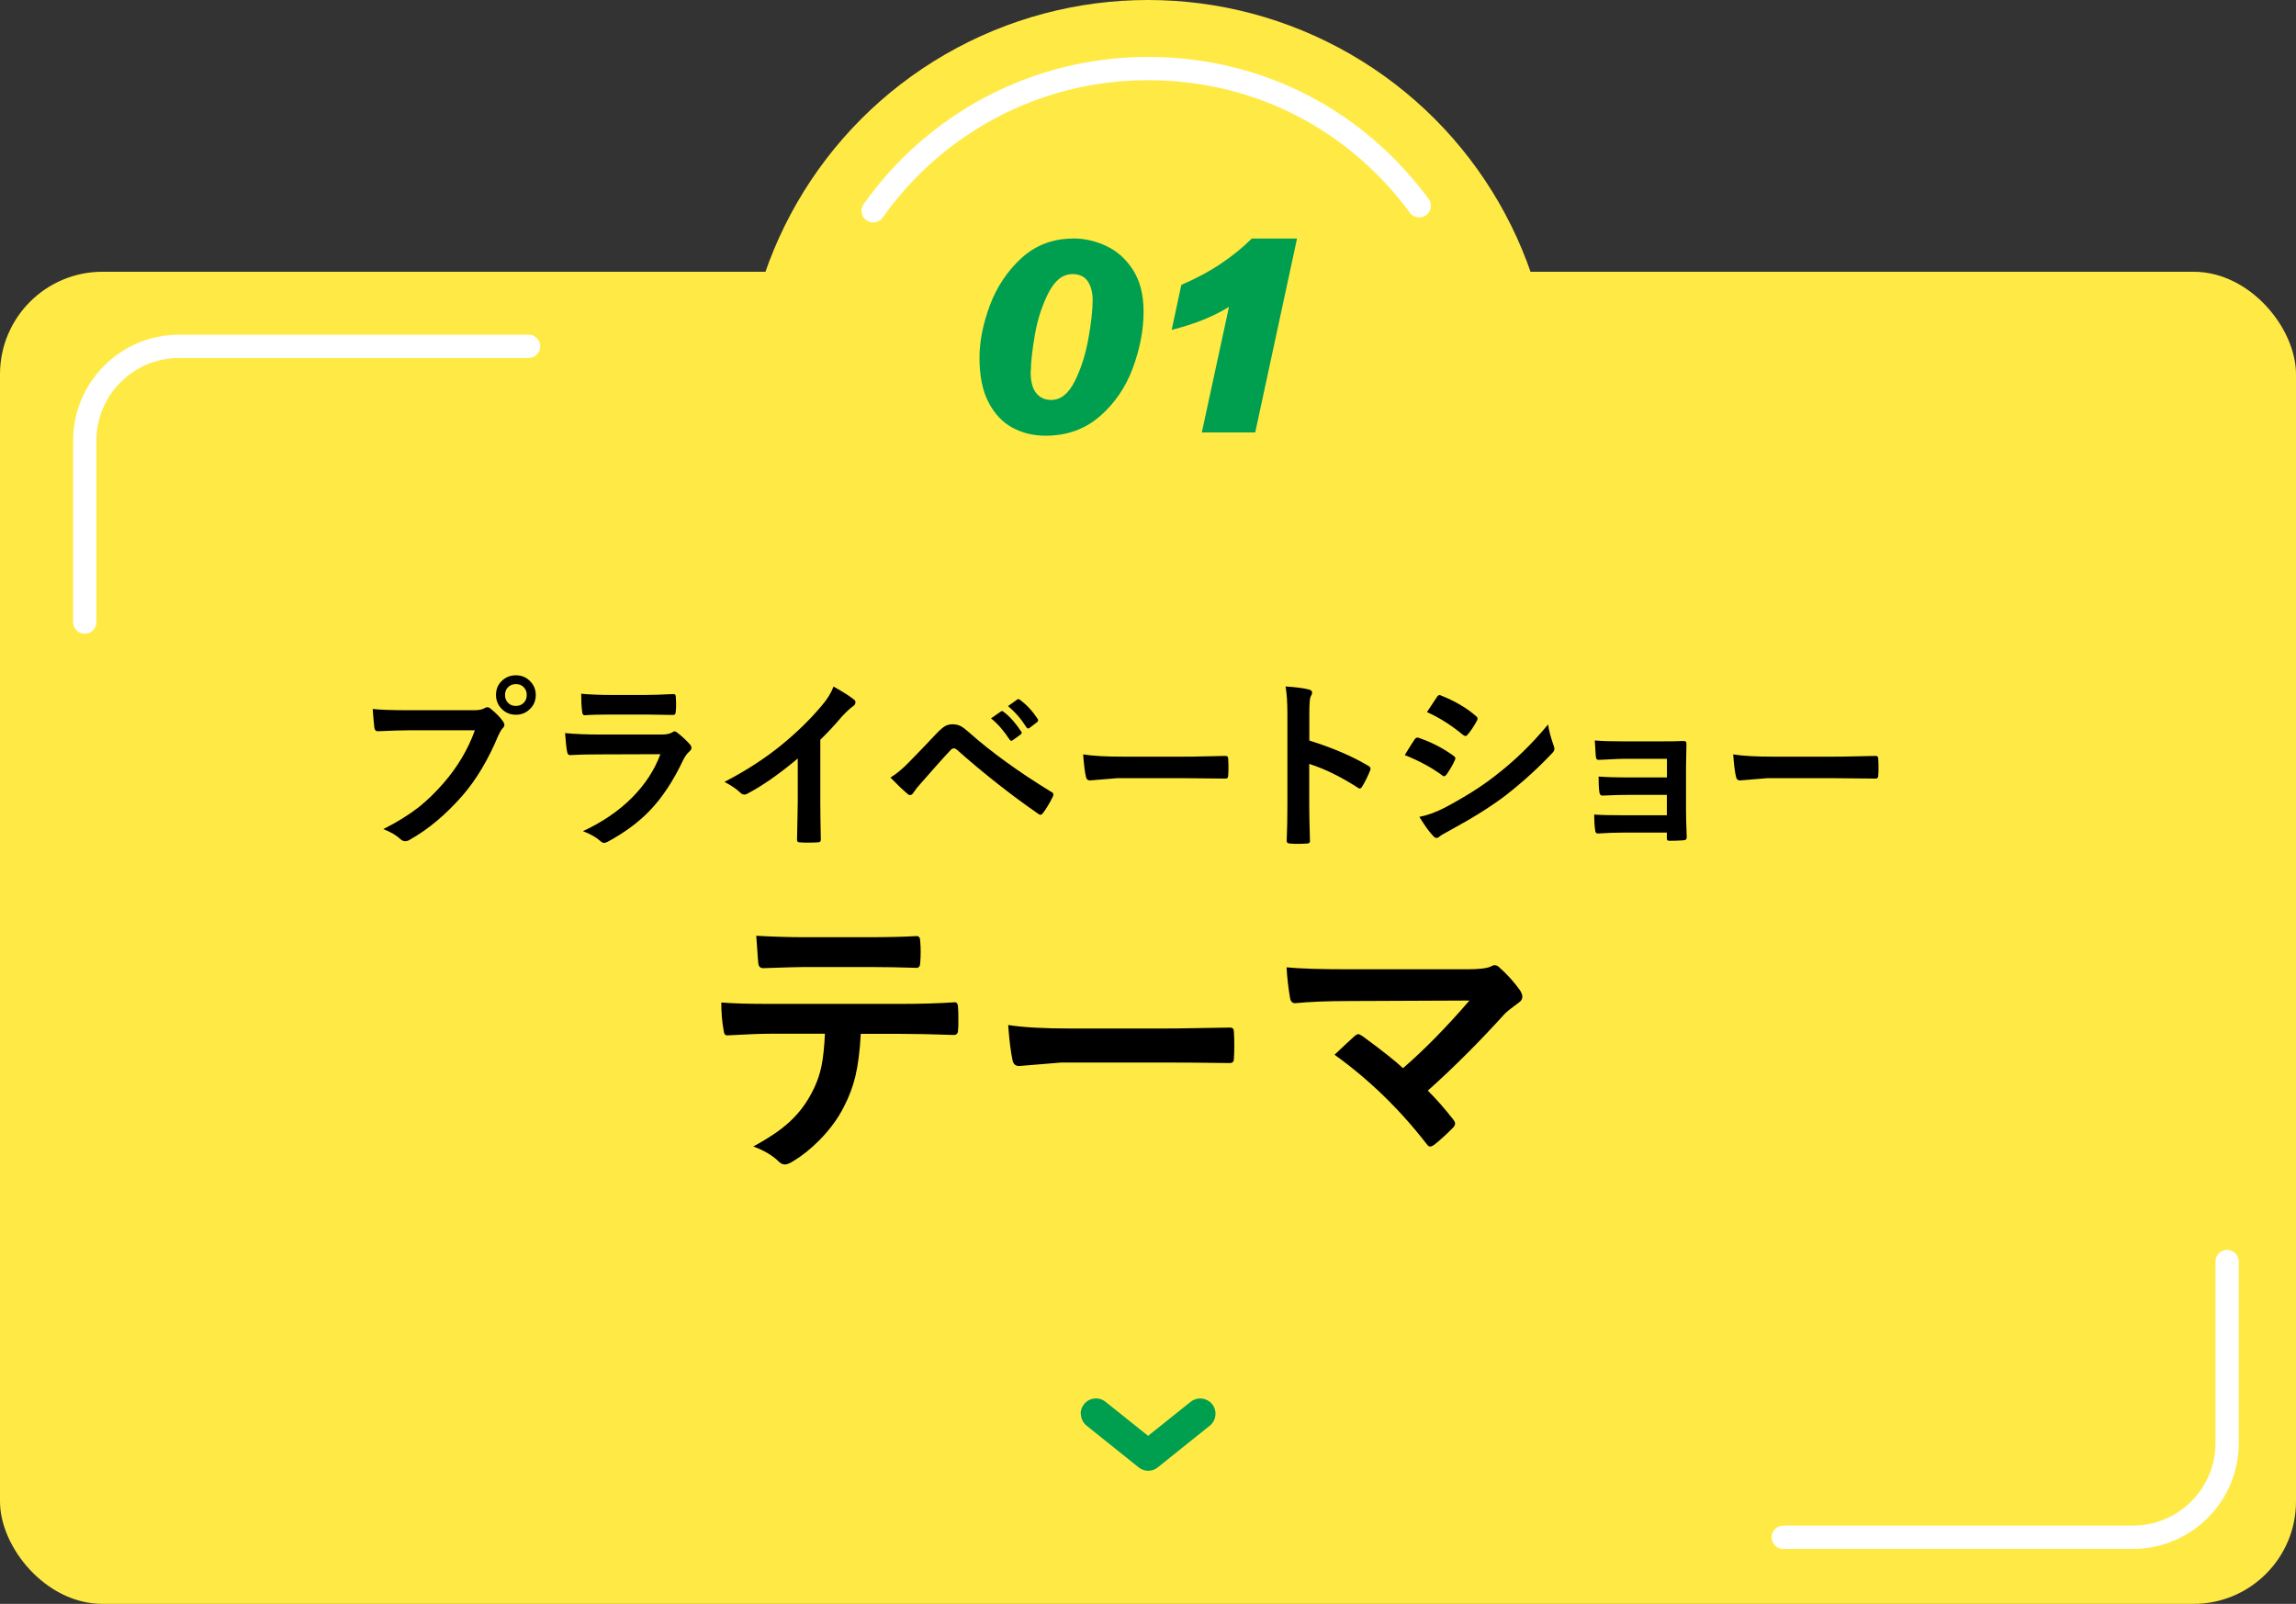
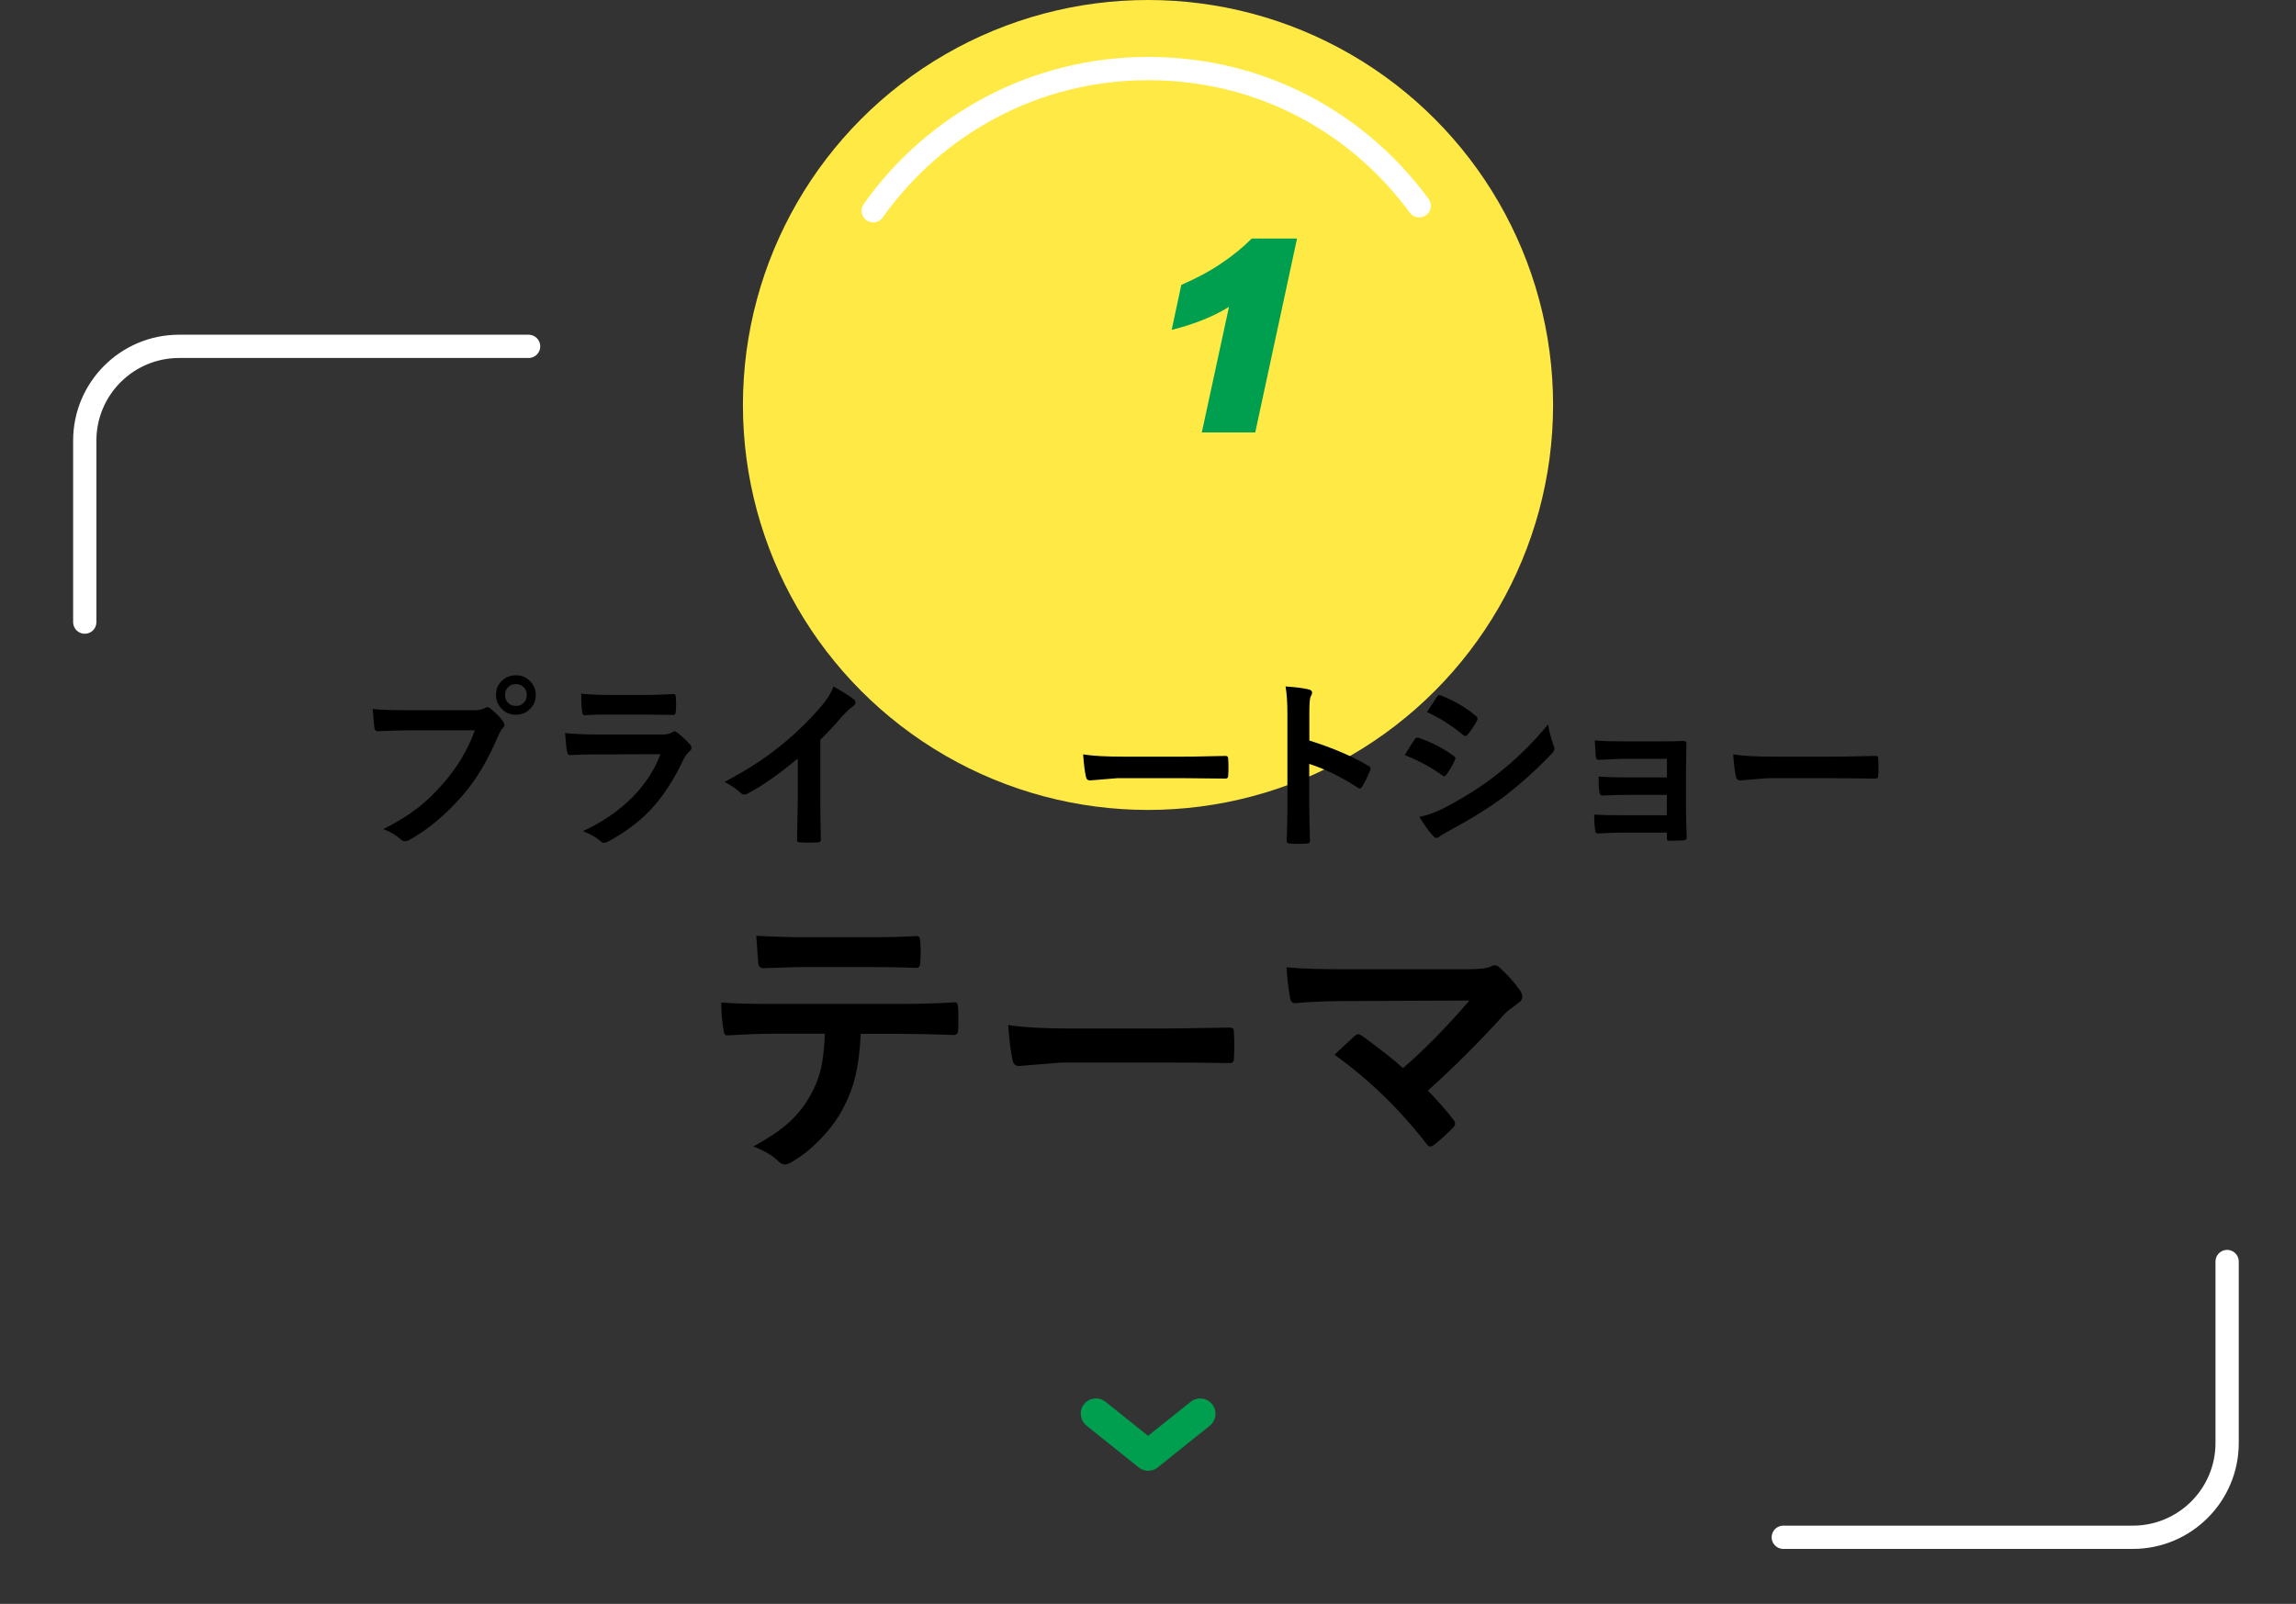
<svg xmlns="http://www.w3.org/2000/svg" id="_レイヤー_2" width="224" height="156.52" viewBox="0 0 224 156.52">
  <rect x="0" y="0" width="224" height="156.52" fill="#333333" stroke="none" />
  <defs>
    <style>.cls-1{fill:#ffea45;}.cls-2{fill:#009f50;}.cls-3{fill:none;stroke:#fff;stroke-linecap:round;stroke-linejoin:round;stroke-width:2.27px;}</style>
  </defs>
  <g id="_x30_2-menu">
    <g id="_x30_1">
-       <rect class="cls-1" y="26.52" width="224" height="130" rx="10" ry="10" />
      <circle class="cls-1" cx="112" cy="39.52" r="39.52" />
-       <path class="cls-2" d="M104.71,23.27c1.09,0,2.16.24,3.21.73s1.92,1.26,2.61,2.33,1.04,2.42,1.04,4.07c0,1.79-.35,3.61-1.04,5.49s-1.76,3.45-3.21,4.72c-1.45,1.27-3.22,1.91-5.32,1.91-1.18,0-2.25-.26-3.22-.78-.97-.52-1.75-1.35-2.34-2.48-.59-1.13-.88-2.59-.88-4.35,0-1.59.34-3.3,1.01-5.11.68-1.81,1.71-3.35,3.09-4.62,1.39-1.26,3.07-1.9,5.04-1.9ZM100.55,36.25c0,.97.18,1.68.55,2.12.36.44.85.66,1.46.66.92,0,1.68-.61,2.29-1.82.61-1.21,1.05-2.6,1.33-4.15.28-1.55.42-2.8.42-3.76,0-.76-.16-1.38-.48-1.85-.32-.47-.82-.7-1.49-.7-.94,0-1.72.61-2.34,1.83-.62,1.22-1.07,2.59-1.33,4.11-.26,1.52-.39,2.7-.39,3.55Z" />
      <path class="cls-2" d="M122.45,42.2h-5.2l2.65-12.25c-1.54.95-3.41,1.7-5.59,2.24l.94-4.39c1.42-.61,2.72-1.3,3.89-2.09,1.17-.79,2.16-1.6,2.98-2.43h4.42l-4.08,18.93Z" />
      <path class="cls-3" d="M85.19,20.57c5.95-8.4,15.74-13.88,26.81-13.88s20.48,5.27,26.46,13.39" />
      <path class="cls-3" d="M217.28,123.11v17.71c0,5.08-4.12,9.2-9.2,9.2h-34.1" />
      <path class="cls-3" d="M8.27,60.71v-17.71c0-5.08,4.12-9.2,9.2-9.2h34.1" />
      <path d="M36.37,69.19c.76.08,1.91.12,3.45.12h6.42c.45,0,.78-.06.99-.18.11-.07.21-.11.31-.11.12,0,.22.04.3.12.54.43.95.85,1.23,1.25.09.13.14.25.14.35,0,.11-.06.23-.18.34-.12.12-.26.36-.42.71-.97,2.33-2.13,4.28-3.49,5.85-1.62,1.85-3.32,3.28-5.11,4.29-.16.11-.33.16-.49.16s-.31-.07-.45-.2c-.38-.36-.93-.69-1.67-.98,1.39-.7,2.55-1.43,3.49-2.17.81-.65,1.61-1.43,2.39-2.33,1.35-1.55,2.37-3.26,3.05-5.14h-6.5c-.68,0-1.67.03-2.97.09-.19.01-.3-.11-.34-.36-.04-.3-.09-.9-.16-1.81ZM50.33,65.9c.58,0,1.06.21,1.44.63.33.36.5.79.5,1.29,0,.58-.21,1.06-.64,1.44-.36.33-.8.49-1.3.49-.58,0-1.06-.21-1.44-.63-.33-.36-.5-.8-.5-1.3,0-.59.21-1.07.64-1.44.36-.32.8-.48,1.3-.48ZM50.33,66.76c-.33,0-.59.11-.8.34-.18.2-.26.44-.26.72,0,.33.11.6.34.81.19.18.43.26.72.26.33,0,.59-.11.8-.34.18-.2.26-.44.26-.73,0-.33-.11-.59-.34-.8-.19-.18-.43-.26-.72-.26Z" />
      <path d="M55.13,71.54c.91.09,2.02.14,3.31.14h6.17c.4,0,.72-.07.96-.2.09-.07.16-.11.23-.11.08,0,.17.04.27.12.48.38.88.75,1.21,1.12.12.12.18.25.18.38s-.07.24-.2.34c-.22.19-.42.47-.61.84-.96,2.04-2.06,3.7-3.29,4.97-1.08,1.12-2.44,2.12-4.06,3-.17.08-.29.12-.36.12-.12,0-.25-.07-.4-.21-.39-.35-.94-.66-1.67-.94,1.9-.88,3.5-1.97,4.8-3.28,1.26-1.27,2.18-2.67,2.76-4.23l-6.14.02c-1,0-1.9.02-2.7.07-.14,0-.23-.11-.26-.34-.06-.23-.13-.84-.2-1.81ZM56.7,67.7c.86.08,1.84.12,2.95.12h3.24c.73,0,1.67-.03,2.82-.09.15,0,.22.09.22.28.02.23.03.47.03.7s0,.47-.03.7c0,.24-.08.36-.25.36h-.07l-2.54-.04h-3.56c-.98,0-1.81.02-2.47.07-.15,0-.24-.13-.25-.4-.06-.42-.09-.99-.09-1.72Z" />
      <path d="M80.03,72.2v5.96c0,1.05.02,2.3.05,3.74v.05c0,.17-.09.25-.27.25-.29.02-.59.03-.9.03s-.6,0-.9-.03c-.17,0-.25-.08-.25-.23v-.06c0-.28.02-.95.04-2,.02-.69.03-1.25.03-1.7v-4.19c-1.81,1.52-3.46,2.67-4.95,3.45-.08.05-.17.07-.27.07-.13,0-.25-.06-.38-.18-.34-.34-.86-.69-1.55-1.06,2.13-1.1,4.02-2.33,5.67-3.69,1.46-1.2,2.74-2.46,3.83-3.76.53-.62.91-1.23,1.14-1.85.95.53,1.61.96,2,1.27.09.06.14.15.14.26,0,.16-.08.29-.25.4-.26.18-.62.51-1.07.99-.62.74-1.32,1.5-2.11,2.27Z" />
-       <path d="M86.86,75.89c.63-.39,1.24-.9,1.84-1.53.91-.93,1.78-1.83,2.61-2.72.38-.4.69-.67.91-.79.21-.11.44-.17.7-.17.3,0,.57.06.79.17.21.11.47.3.77.57,2.19,1.95,4.88,3.9,8.07,5.85.15.06.22.16.22.28,0,.06-.02.13-.06.2-.3.62-.62,1.14-.93,1.56-.09.13-.18.2-.27.2-.06,0-.13-.02-.19-.07-2.72-1.89-5.38-3.98-7.98-6.29-.1-.08-.19-.12-.28-.12-.1,0-.2.05-.29.14-.35.36-.82.88-1.43,1.57-.68.77-1.18,1.34-1.5,1.7-.32.35-.56.66-.72.91-.1.16-.21.24-.33.24-.08,0-.17-.04-.25-.12-.42-.35-.98-.88-1.67-1.59ZM96.69,70.1l.96-.67s.07-.04.11-.04c.05,0,.1.03.16.08.62.47,1.19,1.12,1.71,1.92.04.05.05.09.05.13,0,.05-.04.11-.11.16l-.76.55c-.05.04-.1.06-.14.06-.06,0-.11-.04-.17-.11-.56-.86-1.16-1.55-1.82-2.08ZM98.35,68.9l.9-.64s.08-.04.11-.04c.04,0,.09.03.16.08.69.52,1.25,1.14,1.71,1.85.04.05.05.1.05.15,0,.06-.04.12-.11.18l-.72.55c-.05.04-.1.06-.14.06-.06,0-.11-.04-.17-.11-.5-.8-1.1-1.49-1.79-2.07Z" />
      <path d="M105.67,73.62c.94.15,2.23.22,3.88.22h5.8c.57,0,1.3,0,2.2-.03,1.14-.02,1.79-.03,1.94-.04h.09c.16,0,.24.08.24.25.02.28.03.56.03.85s0,.57-.03.84c0,.18-.08.27-.25.27h-.07c-1.8-.02-3.14-.04-4.02-.04h-6.48l-2.65.22c-.23,0-.37-.13-.41-.38-.11-.47-.2-1.2-.27-2.19Z" />
      <path d="M127.75,72.27c2.26.71,4.17,1.53,5.72,2.45.16.08.24.18.24.31,0,.05-.01.1-.04.16-.22.56-.48,1.08-.77,1.56-.08.13-.16.2-.24.2-.07,0-.14-.03-.2-.09-1.69-1.08-3.26-1.85-4.73-2.31v3.98c0,.66.02,1.83.07,3.52v.05c0,.15-.11.22-.33.22-.27.02-.54.03-.8.03s-.54,0-.8-.03c-.23,0-.34-.09-.34-.27.05-1.16.07-2.34.07-3.54v-8.86c0-1.1-.06-1.98-.18-2.66,1.05.07,1.8.17,2.25.29.23.05.34.15.34.31,0,.1-.05.24-.15.41-.08.16-.12.72-.12,1.69v2.58Z" />
      <path d="M137.05,73.69c.04-.05.23-.38.6-.98.16-.26.28-.44.36-.55.09-.12.18-.18.27-.18.02,0,.04,0,.06,0,1.25.42,2.4,1,3.46,1.77.13.09.19.18.19.26,0,.04-.02.11-.07.2-.15.37-.42.83-.79,1.37-.1.12-.18.18-.24.18-.05,0-.12-.04-.21-.11-1.03-.76-2.24-1.41-3.64-1.97ZM138.47,79.72c.76-.15,1.58-.44,2.44-.88,1.95-1.03,3.59-2.06,4.93-3.11,1.86-1.42,3.59-3.09,5.19-5.03.08.57.26,1.24.53,2.02.06.14.09.25.09.34,0,.14-.06.28-.19.41-1.37,1.46-2.9,2.85-4.58,4.16-1.39,1.06-3.19,2.19-5.38,3.38-.63.34-.98.54-1.05.62-.09.09-.19.14-.29.14-.13,0-.25-.07-.36-.22-.34-.34-.78-.95-1.33-1.84ZM139.23,69.47l.95-1.44c.08-.13.17-.2.25-.2.05,0,.12.02.2.06,1.37.55,2.49,1.22,3.38,2,.09.06.14.14.14.24,0,.08-.02.15-.07.23-.35.62-.65,1.07-.92,1.35-.04.07-.1.11-.18.11s-.17-.04-.27-.12c-1.12-.93-2.29-1.67-3.49-2.21Z" />
      <path d="M162.63,75.86v-1.81h-4.16c-.32,0-.77.02-1.36.05-.54.03-.93.05-1.16.05-.16.02-.25-.12-.27-.41-.02-.3-.05-.79-.09-1.48.69.06,1.65.09,2.88.09h3.13c1.25,0,2.14-.01,2.66-.04.18,0,.27.08.27.24v.05l-.04,2.36v4.15c0,.5.02,1.36.07,2.56,0,.14-.03.23-.1.27-.05.04-.15.06-.3.07-.39.02-.79.04-1.22.04-.15,0-.24-.02-.28-.06-.03-.04-.04-.1-.04-.2v-.54h-4.26c-.73,0-1.56.03-2.49.09-.15,0-.24-.12-.25-.36-.06-.4-.09-.9-.09-1.49.65.05,1.62.07,2.9.07h4.19v-1.99h-3.81c-.6,0-1.42.02-2.47.07-.19,0-.29-.13-.31-.4-.05-.32-.07-.8-.07-1.46.81.06,1.75.09,2.81.09h3.85Z" />
      <path d="M169.09,73.62c.94.15,2.23.22,3.88.22h5.8c.57,0,1.3,0,2.2-.03,1.14-.02,1.79-.03,1.94-.04h.09c.16,0,.24.08.24.25.02.28.03.56.03.85s0,.57-.03.84c0,.18-.08.27-.25.27h-.07c-1.8-.02-3.14-.04-4.02-.04h-6.48l-2.65.22c-.23,0-.37-.13-.41-.38-.11-.47-.2-1.2-.27-2.19Z" />
      <path d="M83.98,100.87c-.09,1.7-.27,3.09-.53,4.17-.24,1-.61,1.99-1.12,2.97-.57,1.14-1.37,2.22-2.38,3.25-.84.85-1.69,1.53-2.54,2.04-.36.23-.63.34-.83.34s-.41-.09-.59-.27c-.6-.6-1.44-1.1-2.5-1.49,1.5-.81,2.69-1.61,3.55-2.41.81-.75,1.49-1.61,2.02-2.58.53-.94.89-1.9,1.09-2.88.16-.79.27-1.84.33-3.13h-5.32c-.89,0-2.29.05-4.2.16-.21.03-.33-.15-.37-.53-.15-.84-.22-1.73-.22-2.68,1.05.09,2.63.14,4.76.14h12.58c2,0,3.81-.05,5.46-.16.2,0,.3.19.3.56.02.19.03.55.03,1.08s0,.88-.03,1.07c0,.32-.14.48-.41.48-1.98-.07-3.75-.11-5.32-.11h-3.76ZM73.79,91.32c1.63.09,3.18.14,4.65.14h6.28c1.91,0,3.49-.04,4.72-.11.23,0,.34.18.34.53.03.35.04.68.04,1.01,0,.35-.01.69-.04,1.03,0,.36-.12.53-.37.53-1.52-.05-3.08-.08-4.69-.08h-6.28c-.53,0-1.85.04-3.98.11-.29,0-.45-.16-.48-.48-.03-.25-.06-.69-.1-1.31-.05-.64-.08-1.09-.1-1.37Z" />
      <path d="M98.37,100.03c1.46.23,3.47.34,6.04.34h9.02c.88,0,2.02-.01,3.42-.04,1.78-.03,2.78-.05,3.02-.05h.14c.25,0,.37.13.37.4.03.43.04.87.04,1.33s-.01.88-.04,1.31c0,.28-.13.42-.4.42h-.11c-2.8-.04-4.88-.05-6.25-.05h-10.08l-4.12.34c-.36,0-.57-.2-.64-.59-.16-.74-.31-1.87-.42-3.4Z" />
      <path d="M139.31,106.44c.82.82,1.64,1.75,2.46,2.8.13.16.19.29.19.41,0,.14-.08.29-.25.45-.69.69-1.3,1.24-1.83,1.65-.16.09-.27.14-.36.14-.11,0-.22-.08-.34-.25-2.64-3.41-5.64-6.31-8.98-8.71.93-.88,1.6-1.51,2.01-1.87.13-.09.23-.14.31-.14.06,0,.2.06.4.19,1.87,1.37,3.19,2.41,3.96,3.13,2.07-1.79,4.23-3.99,6.48-6.6l-11.8.05c-2.05,0-3.79.07-5.21.21-.27,0-.44-.17-.49-.51-.17-.99-.29-1.99-.34-2.99,1.27.13,3.3.19,6.1.19h11.48c1.18,0,1.96-.09,2.32-.26.16-.09.29-.14.4-.14.16,0,.32.07.46.22.77.68,1.44,1.43,2.02,2.24.15.25.22.45.22.62,0,.24-.12.43-.37.59-.7.51-1.15.87-1.34,1.07-2.5,2.76-5,5.26-7.52,7.51Z" />
      <path class="cls-2" d="M105.43,137.96c0-.33.11-.66.33-.93.51-.64,1.45-.75,2.1-.23l4.15,3.32,4.15-3.32c.64-.51,1.58-.41,2.1.23.51.64.41,1.58-.23,2.1l-5.08,4.07c-.54.44-1.32.44-1.86,0l-5.08-4.07c-.37-.29-.56-.73-.56-1.17Z" />
    </g>
  </g>
</svg>